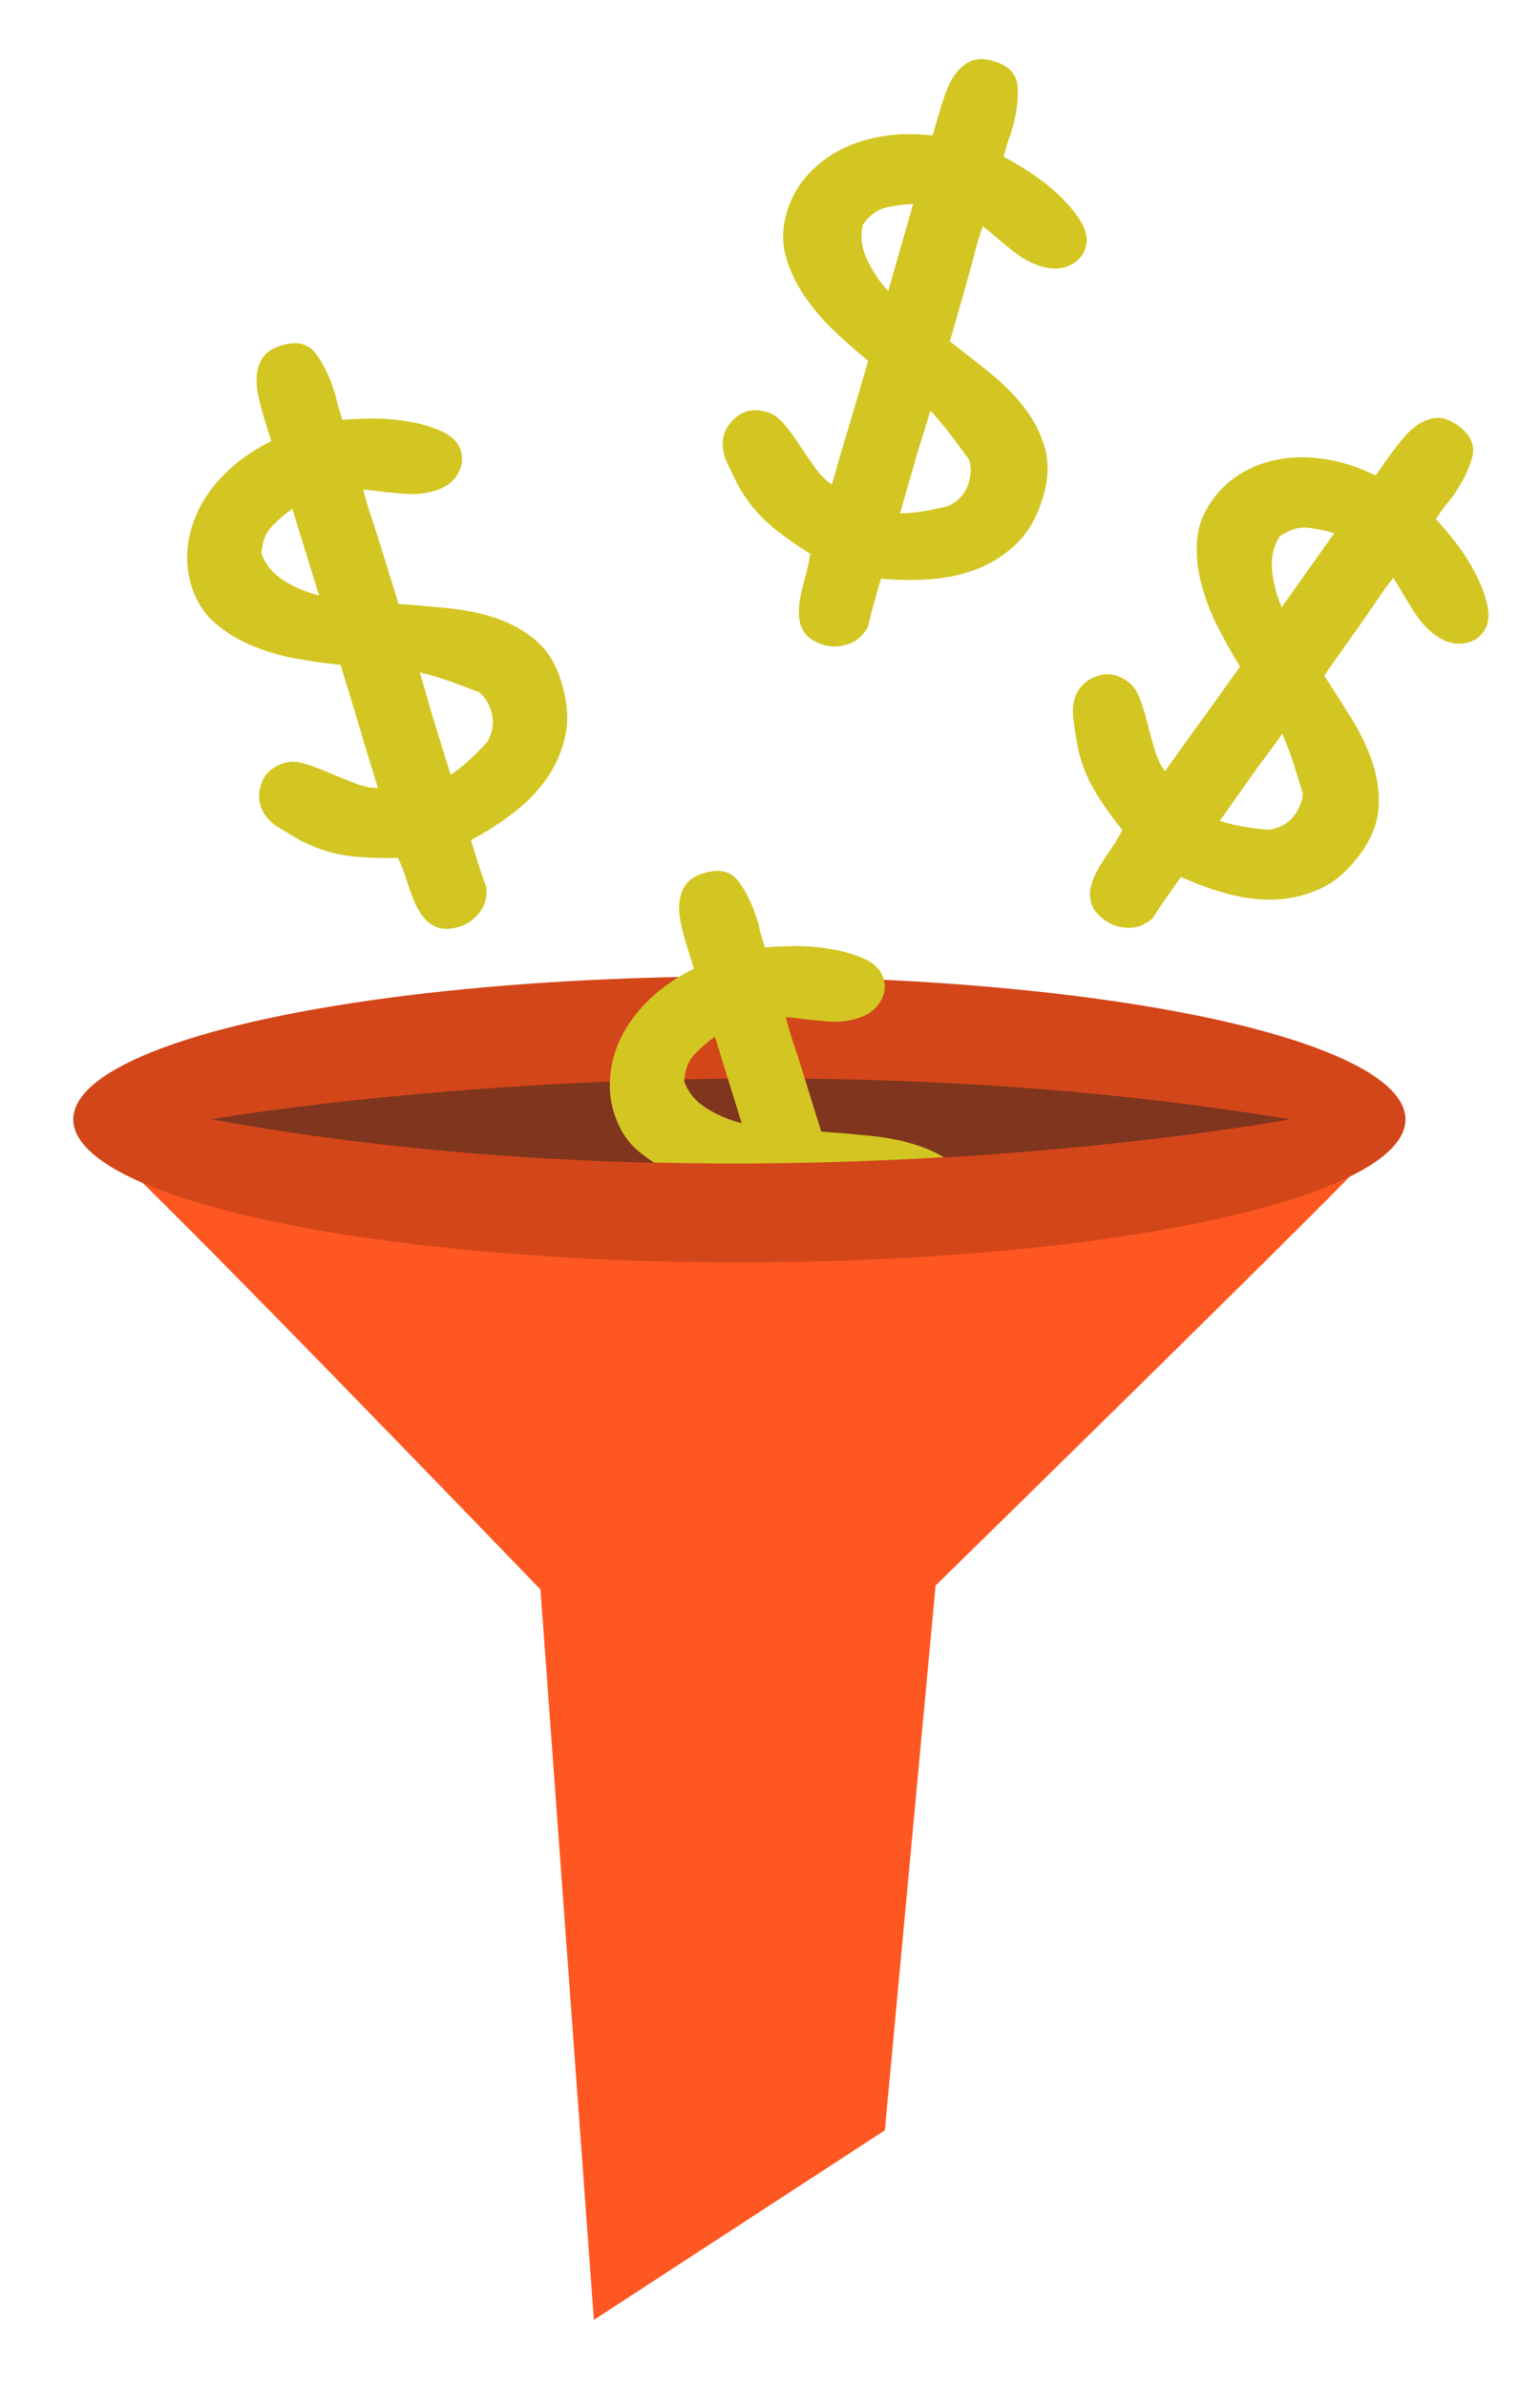
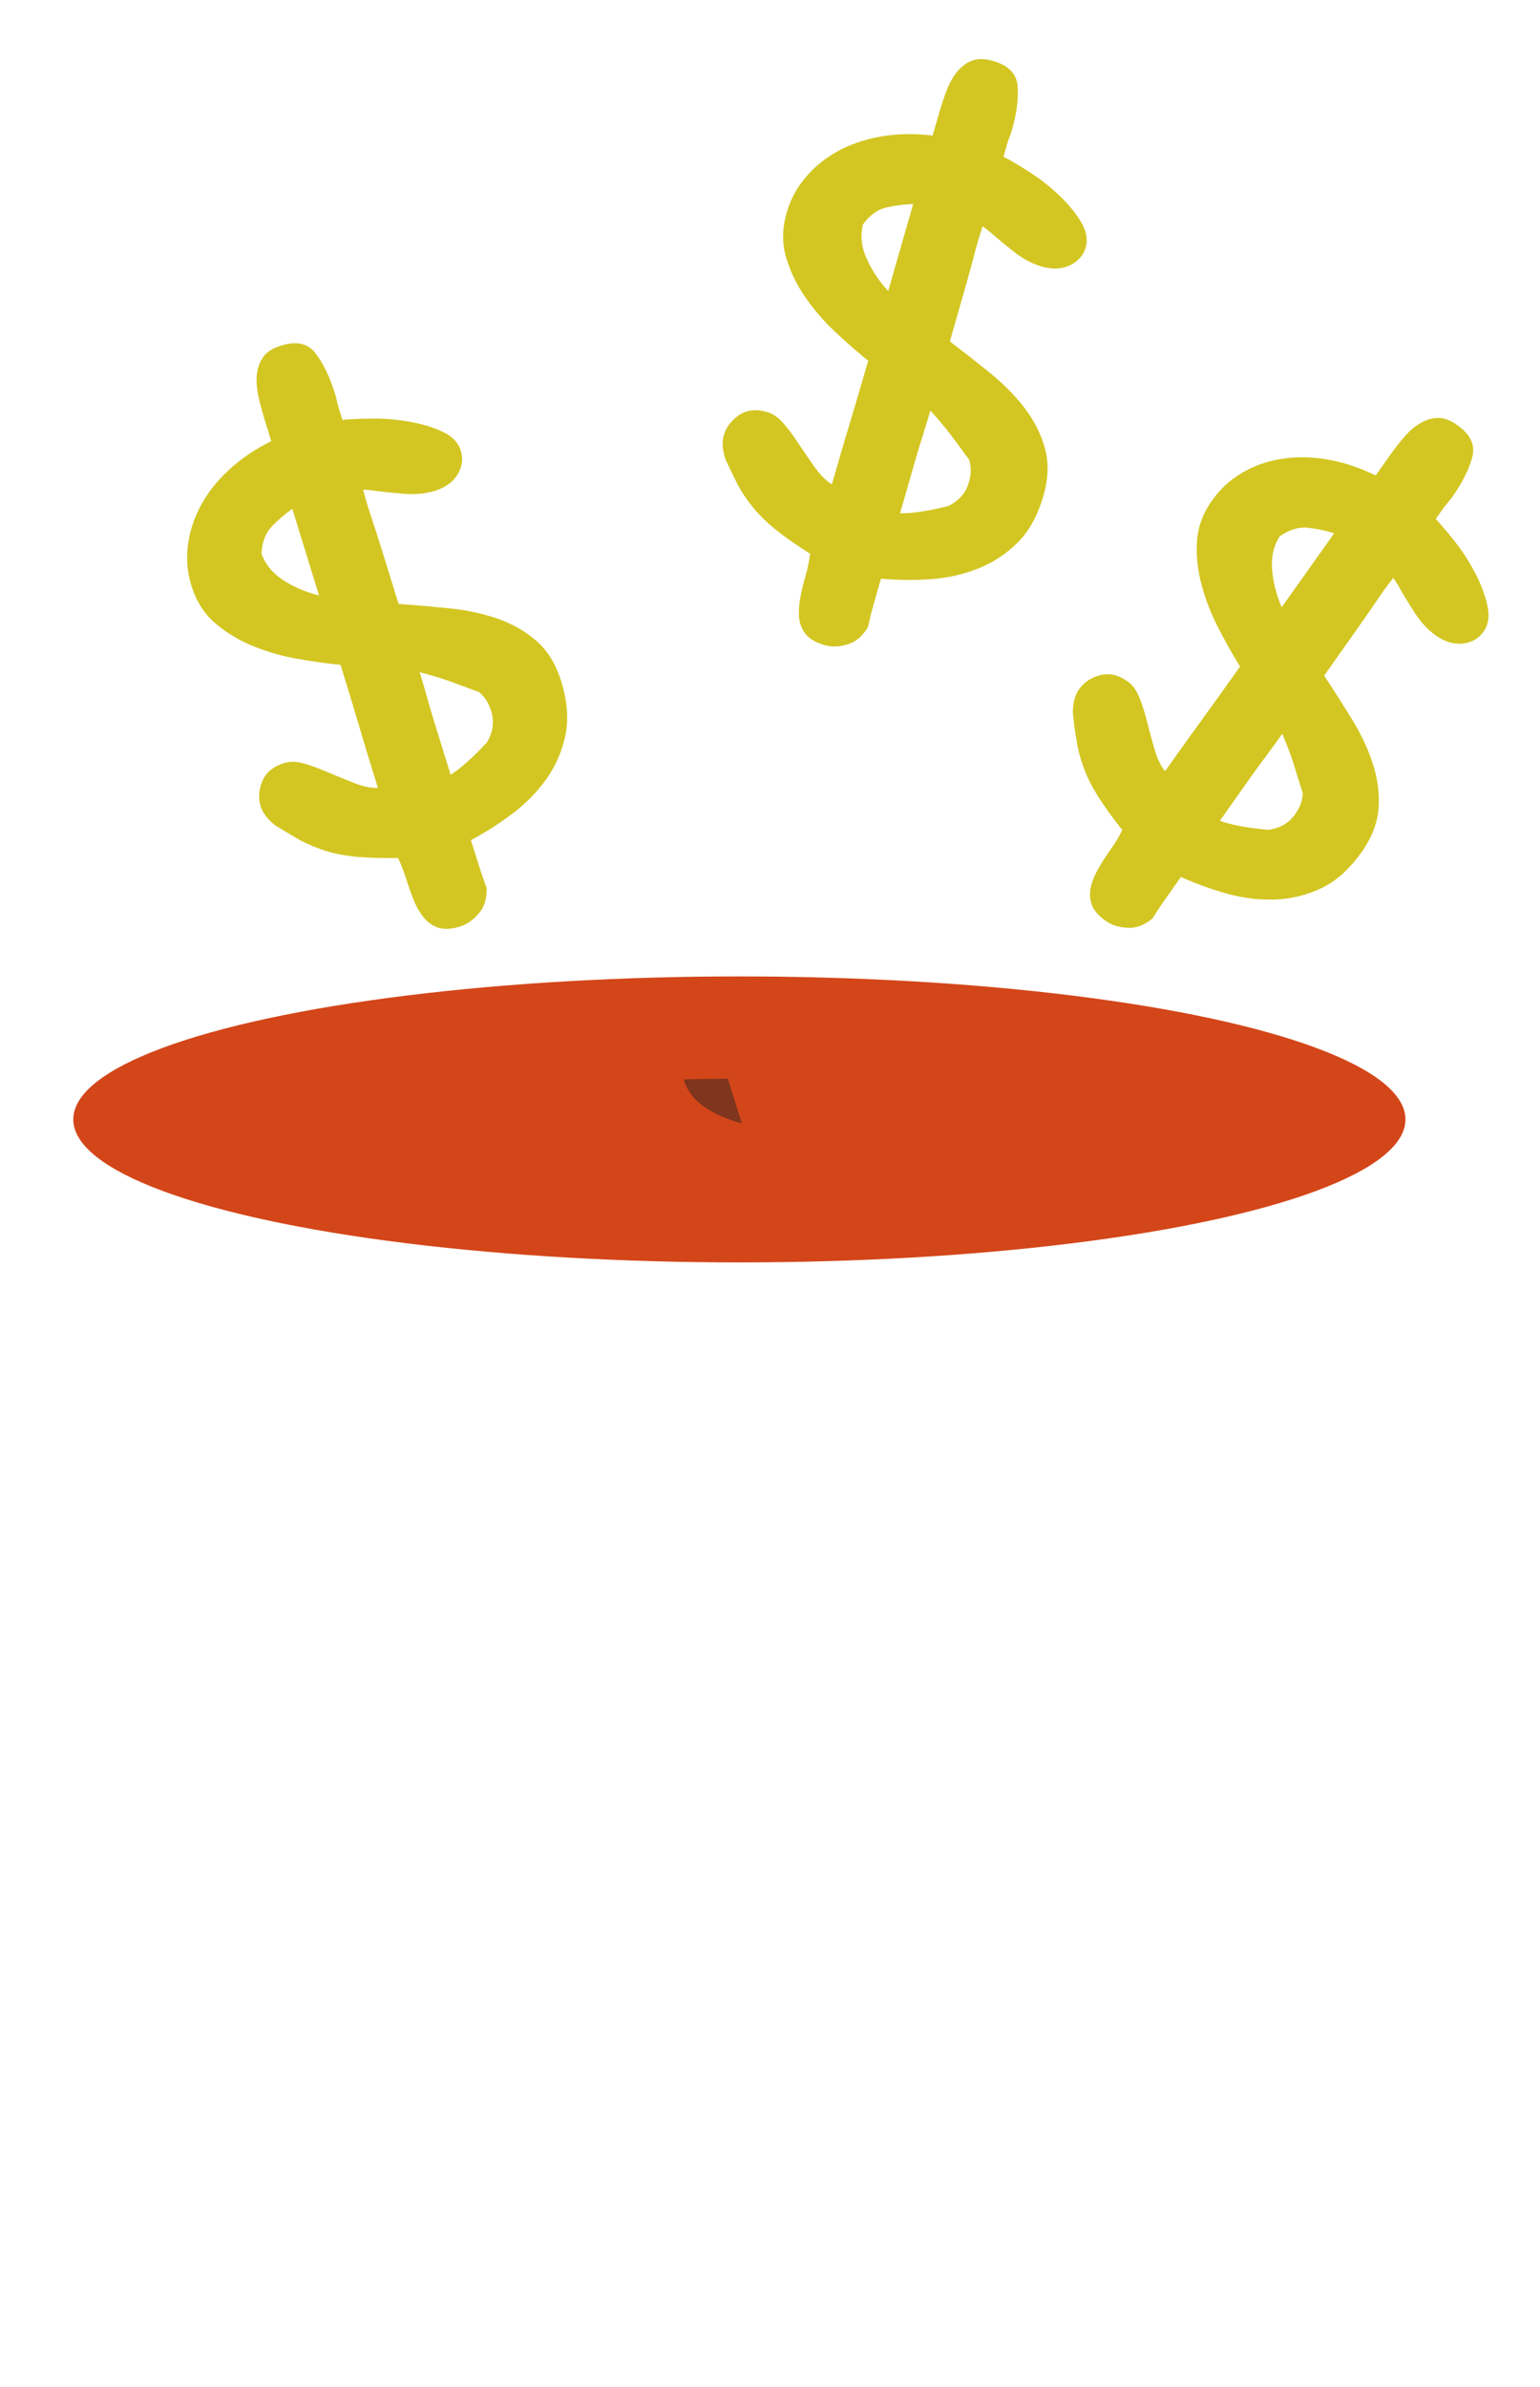
<svg xmlns="http://www.w3.org/2000/svg" version="1.1" id="Livello_1" x="0px" y="0px" width="1153.7px" height="1787.7px" viewBox="0 0 1153.7 1787.7" style="enable-background:new 0 0 1153.7 1787.7;" xml:space="preserve">
  <style type="text/css">
	.st0{fill:#FF5721;}
	.st1{fill:#D34619;}
	.st2{fill:#D3C622;}
	.st3{fill:none;}
	.st4{fill:#7F351E;}
</style>
-   <path class="st0" d="M77.9,859.5c13,5,327,331,327,331l40,547l218-142l38-408c0,0,325-318,322-319s-727-46-727-46L77.9,859.5z" />
  <ellipse class="st1" cx="553.9" cy="838.4" rx="499" ry="107.1" />
  <g>
    <path class="st2" d="M206.2,618.2c-5.7-4.5-9.3-9.2-10.9-14.2c-1.9-6.1-1.5-12.4,1.2-18.9c2.7-6.5,8.1-11,16.3-13.6   c4.3-1.3,9.1-1.3,14.4,0.2c5.3,1.5,11.2,3.6,17.5,6.3c5.9,2.5,12.4,5.2,19.5,8c7.1,2.9,13.4,4.3,18.9,4.1c-5-16.1-9.7-31.4-14-46.1   c-4.4-14.7-9-30.1-14-46.1l-4.2-0.4c-8.5-0.9-18.1-2.3-28.9-4.2c-10.8-1.9-21.4-5-31.9-9.2c-10.5-4.2-20-9.8-28.5-17   c-8.5-7.1-14.5-16.6-18.2-28.4c-3-9.6-3.9-19.5-2.7-29.7c1.2-10.1,4.3-20,9.3-29.6c5-9.6,12-18.6,21-27c8.9-8.4,19.7-15.8,32.2-22   l-5.1-16.6c-1.9-6.1-3.4-12-4.7-17.9c-1.2-5.9-1.5-11.3-0.9-16.2c0.7-4.9,2.3-9.1,5-12.7c2.6-3.6,7-6.3,13.2-8.2   c11.5-3.6,20.2-1.6,25.9,6.1c5.7,7.6,10.4,17.3,14.1,29.1c0.7,2.1,1.2,4.1,1.6,6c0.4,1.8,0.8,3.7,1.4,5.4l2.8,9.1   c5.7-0.6,13.1-0.9,22.3-1c9.2-0.1,18.4,0.7,27.7,2.3c9.3,1.6,17.6,4.1,24.9,7.5c7.3,3.4,11.9,8.1,13.8,14.2   c1.9,6.1,1.1,12-2.4,17.8c-3.5,5.8-9.2,9.9-17,12.3c-7.1,2.2-15.1,2.9-24,2.2c-8.9-0.8-16.8-1.6-23.7-2.6l-6-0.5   c1.6,6.5,3.6,13.4,6,20.4c2.4,7.1,4.5,13.7,6.4,19.7l14.1,45.5c12.3,0.9,24.9,2,37.8,3.3c12.9,1.3,24.8,3.8,35.9,7.6   c11.1,3.8,20.9,9.4,29.4,16.7c8.5,7.3,14.7,17.4,18.7,30.3c4.6,15,5.7,28.5,3.2,40.4c-2.5,11.9-7.2,22.8-14.1,32.6   c-6.9,9.8-15.4,18.5-25.5,26.1c-10.1,7.6-20.5,14.3-31.2,19.9c1.9,6.1,3.7,12,5.6,17.9c1.8,5.9,3.9,11.8,6.1,17.8   c0.4,7.7-1.5,14.1-5.7,19.1c-4.2,5-9,8.4-14.4,10c-6.5,2-12,2.2-16.4,0.7s-8.2-4.3-11.2-8.3c-3-4-5.6-8.7-7.6-14.1   c-2.1-5.4-4-11-5.8-16.7c-0.6-1.8-1.3-3.7-2.1-5.8c-0.8-2.1-1.9-4.5-3.1-7.2c-12.1,0.2-22.4-0.1-31.1-0.9   c-8.7-0.8-16.5-2.3-23.4-4.5c-6.9-2.2-13.3-4.9-19.2-8.1C218.6,625.7,212.5,622.1,206.2,618.2z M219,381.1   c-5.2,3.6-10.2,7.9-15.1,12.9c-4.9,5-7.6,11.9-8,20.7c2.9,8.1,8.4,14.7,16.4,19.9s17,8.9,26.7,11.4L219,381.1z M337.1,510.3   c-6.7-2.4-14.3-4.7-22.7-6.8c2,6.4,3.9,12.8,5.6,19.1c1.8,6.3,3.6,12.5,5.5,18.6l12.1,39.1c7.4-4.7,16.5-12.8,27.2-24.3   c4.6-7.7,5.6-15.4,3.2-23.3c-0.8-2.5-1.8-4.9-3.1-7.3c-1.3-2.3-3.3-4.7-5.9-7C351.2,515.5,343.9,512.8,337.1,510.3z" />
  </g>
  <path class="st3" d="M681.6,920.8c-1.3-2.3-3.3-4.7-5.9-7c-7.9-3-15.2-5.7-21.9-8.2c-6.7-2.4-14.3-4.7-22.7-6.8  c2,6.4,3.9,12.8,5.6,19.1c1.8,6.3,3.6,12.5,5.5,18.6l12.1,39.1c7.4-4.7,16.5-12.8,27.2-24.3c4.6-7.7,5.6-15.4,3.2-23.3  C684,925.6,682.9,923.2,681.6,920.8z" />
-   <path class="st3" d="M520.5,789.4c-4.6,4.7-7.2,11.1-7.8,19c10.7-0.2,21.6-0.4,32.7-0.5l-9.7-31.4  C530.5,780,525.4,784.3,520.5,789.4z" />
-   <path class="st4" d="M653,850.8c12.9,1.3,24.8,3.8,35.9,7.6c6.5,2.2,12.6,5.1,18.2,8.5c155.7-9.2,259.1-28.6,259.1-28.6  c-126.6-21-251.2-29.2-363.3-30.4l12.3,39.6C627.5,848.4,640.1,849.5,653,850.8z" />
  <path class="st4" d="M512.6,810c2.9,8.1,8.4,14.7,16.4,19.9s17,8.9,26.7,11.4l-10.4-33.4c-11,0.1-21.9,0.3-32.7,0.5  C512.7,809,512.6,809.5,512.6,810z" />
-   <path class="st4" d="M460.1,833.9c-2.4-7.8-3.5-15.7-3.2-23.8c-178,7.1-298.7,28.2-298.7,28.2c114.3,20.9,227.7,30.1,331.8,32.6  c-4.1-2.6-8.1-5.4-11.8-8.6C469.8,855.2,463.8,845.7,460.1,833.9z" />
-   <path class="st2" d="M688.9,858.4c-11.1-3.8-23.1-6.3-35.9-7.6c-12.9-1.3-25.4-2.4-37.8-3.3l-12.3-39.6l-1.8-6  c-1.9-6.1-4-12.6-6.4-19.7c-2.4-7.1-4.4-13.9-6-20.4l6,0.5c7,1,14.9,1.9,23.7,2.6c8.8,0.8,16.8,0.1,24-2.2c7.8-2.4,13.5-6.5,17-12.3  c3.5-5.8,4.3-11.7,2.4-17.8c-1.9-6.1-6.5-10.8-13.8-14.2c-7.3-3.4-15.6-5.9-24.9-7.5c-9.3-1.6-18.5-2.4-27.7-2.3  c-9.2,0.1-16.6,0.4-22.3,1l-2.8-9.1c-0.6-1.8-1-3.6-1.4-5.4c-0.4-1.8-0.9-3.8-1.6-6c-3.7-11.8-8.3-21.5-14.1-29.1  c-5.7-7.6-14.4-9.6-25.9-6.1c-6.1,1.9-10.5,4.6-13.2,8.2c-2.7,3.6-4.3,7.8-5,12.7c-0.7,4.9-0.4,10.3,0.9,16.2  c1.2,5.9,2.8,11.9,4.7,17.9l5.1,16.6c-12.5,6.2-23.3,13.6-32.2,22c-8.9,8.4-15.9,17.5-21,27c-5.1,9.6-8.2,19.5-9.3,29.6  c-0.2,2-0.3,3.9-0.4,5.8c-0.3,8.1,0.7,16.1,3.2,23.8c3.7,11.8,9.7,21.3,18.2,28.4c3.7,3.1,7.7,6,11.8,8.6c78.9,1.9,152.4-0.2,217-4  C701.5,863.5,695.4,860.6,688.9,858.4z M529,829.9c-8-5.1-13.5-11.7-16.4-19.9c0-0.6,0.1-1.1,0.1-1.6c0.7-7.9,3.3-14.3,7.8-19  c4.9-5,9.9-9.3,15.1-12.9l9.7,31.4l10.4,33.4C546,838.8,537.1,835,529,829.9z" />
  <g>
    <path class="st2" d="M543.5,344c-2.3-6.9-2.7-12.8-1.3-17.9c1.8-6.1,5.5-11.1,11.3-15.1c5.8-4,12.8-4.8,21.1-2.4   c4.3,1.2,8.3,3.9,12,8.1c3.7,4.2,7.4,9.1,11.2,14.9c3.5,5.3,7.5,11.1,11.9,17.4c4.4,6.3,8.9,10.9,13.5,13.8   c4.6-16.2,9.1-31.6,13.6-46.3c4.4-14.7,8.9-30.1,13.6-46.3l-3.3-2.7c-6.6-5.4-13.9-11.9-21.9-19.4c-8-7.5-15.2-15.9-21.7-25.2   c-6.5-9.2-11.3-19.2-14.5-29.8c-3.2-10.6-3.1-21.9,0.3-33.7c2.8-9.7,7.4-18.5,14-26.3c6.5-7.8,14.5-14.4,24-19.7   c9.5-5.2,20.3-9,32.4-11.1c12.1-2.2,25.1-2.4,39-0.8l4.8-16.7c1.8-6.1,3.7-12,5.9-17.6c2.2-5.6,4.9-10.3,8.1-14   c3.2-3.7,6.9-6.4,11.1-7.9c4.2-1.5,9.3-1.4,15.5,0.4c11.6,3.3,17.7,9.8,18.3,19.3c0.6,9.5-0.8,20.2-4.2,32c-0.6,2.2-1.3,4.1-2,5.9   c-0.7,1.7-1.3,3.5-1.8,5.3l-2.6,9.2c5.1,2.6,11.5,6.4,19.2,11.3c7.7,4.9,15,10.6,21.9,17.1c6.9,6.5,12.5,13.1,16.7,20   c4.2,6.9,5.5,13.3,3.8,19.4c-1.8,6.1-5.7,10.6-11.8,13.5s-13.1,3.2-21,1c-7.2-2.1-14.3-5.8-21.2-11.3c-7-5.5-13.1-10.6-18.4-15.2   l-4.8-3.7c-2.2,6.4-4.3,13.2-6.1,20.4c-1.9,7.2-3.7,13.9-5.4,20l-13.1,45.8c9.8,7.5,19.8,15.3,29.8,23.4   c10,8.1,18.7,16.8,25.9,26.1c7.2,9.3,12.3,19.3,15.4,30.1c3.1,10.8,2.8,22.7-0.9,35.6c-4.3,15.1-10.8,26.9-19.5,35.5   c-8.7,8.6-18.5,15.1-29.7,19.5c-11.1,4.4-23,7-35.6,7.9c-12.6,0.9-25,0.7-37-0.4c-1.8,6.1-3.5,12.1-5.2,18.1   c-1.7,5.9-3.2,12-4.6,18.2c-3.9,6.7-8.9,10.9-15.2,12.9c-6.2,1.9-12.1,2.1-17.5,0.5c-6.5-1.9-11.2-4.7-14.1-8.4   c-2.9-3.7-4.5-8.1-4.8-13c-0.3-5,0.1-10.3,1.3-16c1.2-5.7,2.7-11.4,4.3-17.1c0.5-1.8,1-3.8,1.4-6c0.4-2.2,0.9-4.8,1.4-7.8   c-10.2-6.4-18.7-12.4-25.5-17.8c-6.8-5.5-12.5-11-17.1-16.6c-4.6-5.6-8.5-11.4-11.7-17.3C549.8,357.1,546.6,350.8,543.5,344z    M684.1,152.8c-6.3,0.2-12.8,1-19.7,2.5c-6.9,1.5-12.9,5.8-18,12.9c-2,8.4-1.1,16.9,2.9,25.6c3.9,8.7,9.3,16.8,16.1,24.2   L684.1,152.8z M712.2,325.6c-4.3-5.7-9.4-11.7-15.2-18.1c-1.9,6.5-3.8,12.8-5.8,19.1c-2,6.2-3.9,12.4-5.6,18.5l-11.3,39.3   c8.8,0.2,20.8-1.6,36.1-5.4c8-3.9,13.2-9.8,15.4-17.7c0.7-2.5,1.2-5.1,1.4-7.8c0.2-2.7-0.2-5.7-1.1-9.1   C721.1,337.6,716.5,331.3,712.2,325.6z" />
  </g>
  <g>
    <path class="st2" d="M803.7,533.5c0.1-7.3,1.7-13,4.7-17.3c3.7-5.2,8.9-8.7,15.7-10.5c6.8-1.8,13.7-0.3,20.7,4.7   c3.7,2.6,6.5,6.5,8.6,11.6c2.1,5.1,4,11,5.7,17.7c1.6,6.2,3.4,13,5.5,20.4c2.1,7.4,4.8,13.3,8.2,17.5c9.7-13.7,19.1-26.8,28.1-39.2   c9-12.4,18.4-25.5,28.1-39.2l-2.2-3.6c-4.5-7.3-9.2-15.8-14.2-25.5c-5-9.7-9.1-20-12.1-30.9c-3.1-10.9-4.4-21.8-3.8-32.9   c0.5-11.1,4.3-21.7,11.5-31.7c5.8-8.2,13.1-15,21.9-20.2c8.7-5.3,18.5-8.8,29.2-10.6c10.7-1.8,22.1-1.8,34.2,0.2   c12.1,1.9,24.5,6,37.1,12.1l10-14.2c3.7-5.2,7.5-10.1,11.4-14.6c3.9-4.6,8-8.1,12.3-10.5c4.3-2.5,8.6-3.7,13.1-3.8   c4.4-0.1,9.3,1.8,14.5,5.5c9.9,7,13.5,15.1,11,24.2c-2.6,9.2-7.4,18.8-14.5,28.9c-1.3,1.8-2.6,3.5-3.8,4.9   c-1.2,1.4-2.4,2.9-3.5,4.4l-5.5,7.8c3.9,4.2,8.7,9.8,14.4,17c5.7,7.2,10.7,15,15.1,23.4c4.4,8.4,7.4,16.5,9.2,24.4   c1.7,7.9,0.8,14.4-2.9,19.6c-3.7,5.2-8.9,8.2-15.6,8.9c-6.7,0.7-13.4-1.3-20.1-6c-6.1-4.3-11.5-10.2-16.3-17.7   c-4.8-7.5-8.9-14.3-12.3-20.4l-3.3-5.1c-4.2,5.3-8.4,11-12.5,17.2c-4.2,6.2-8.1,11.9-11.8,17.1l-27.5,38.9   c6.8,10.3,13.6,21,20.4,32s12.1,22,15.8,33.2c3.7,11.1,5.3,22.3,4.6,33.5c-0.7,11.2-4.9,22.3-12.6,33.3   c-9.1,12.8-19.1,21.9-30.1,27.1c-11,5.3-22.5,8.1-34.4,8.6c-11.9,0.5-24-1-36.2-4.3c-12.2-3.4-23.8-7.6-34.8-12.6   c-3.7,5.2-7.3,10.3-10.8,15.3c-3.6,5-7,10.2-10.4,15.7c-5.9,5-12,7.4-18.6,7.1c-6.5-0.3-12.1-2-16.7-5.3   c-5.5-3.9-9.1-8.1-10.5-12.6c-1.5-4.5-1.5-9.1-0.2-13.9c1.3-4.8,3.5-9.7,6.5-14.6c3-5,6.3-9.9,9.7-14.7c1.1-1.5,2.2-3.3,3.3-5.2   c1.1-1.9,2.4-4.2,3.8-6.9c-7.5-9.4-13.6-17.9-18.2-25.2c-4.6-7.4-8.2-14.5-10.7-21.3c-2.5-6.8-4.3-13.5-5.3-20.2   C805.3,547.9,804.4,540.9,803.7,533.5z M969,571.7c-2.2-6.8-5-14.2-8.4-22.1c-3.9,5.5-7.8,10.9-11.7,16.1   c-3.9,5.2-7.7,10.4-11.4,15.6l-23.6,33.4c8.2,3.1,20.2,5.3,35.9,6.8c8.9-1,15.7-4.9,20.4-11.6c1.5-2.1,2.8-4.4,3.9-6.9   c1-2.5,1.7-5.4,1.9-8.9C973.4,586,971.1,578.6,969,571.7z M999.5,399.4c-6-1.9-12.4-3.3-19.4-4.1s-14.1,1.3-21.3,6.3   c-4.7,7.2-6.6,15.6-5.8,25.1s3.2,18.9,7.2,28.1L999.5,399.4z" />
  </g>
</svg>